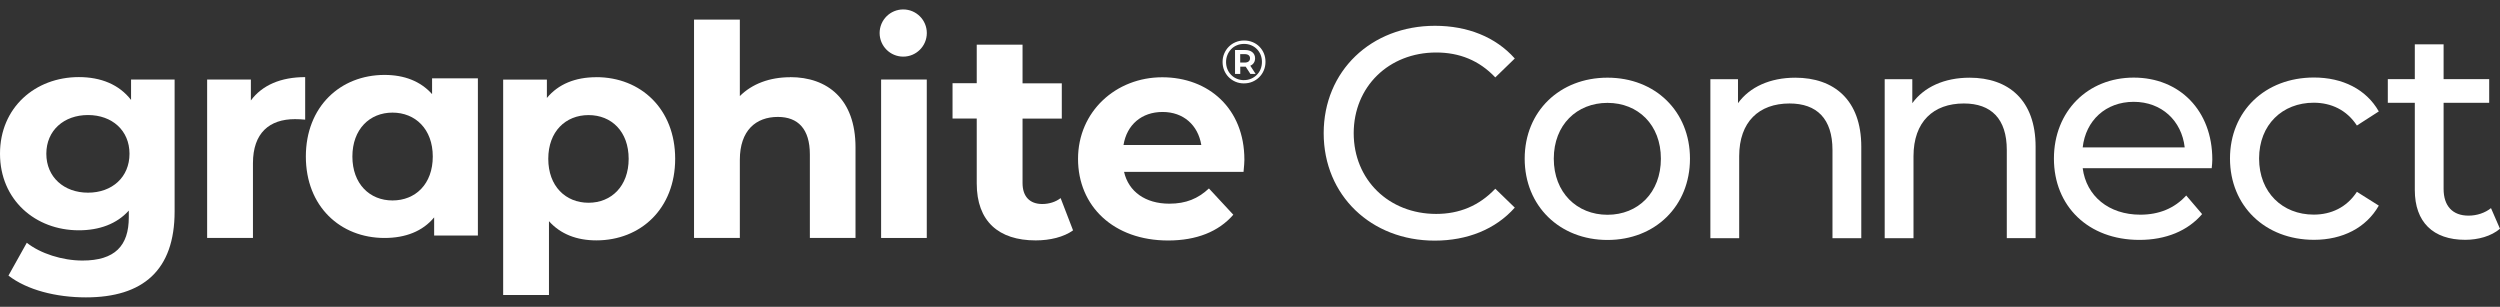
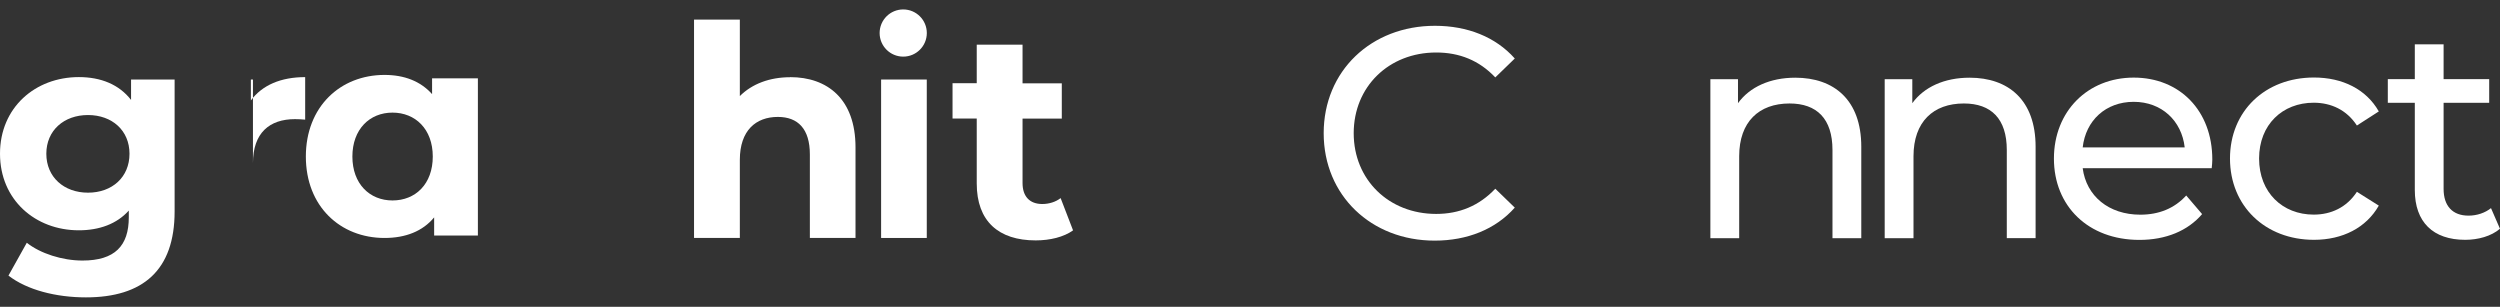
<svg xmlns="http://www.w3.org/2000/svg" width="220" height="27" viewBox="0 0 220 27" fill="none">
  <rect x="0" y="0" width="220" height="27" fill="#333333" stroke="none" />
  <path d="M81.56 2.907C81.56 4.054 80.63 4.983 79.484 4.983C78.337 4.983 77.407 4.054 77.407 2.907C77.407 1.76 78.337 0.831 79.484 0.831C80.63 0.831 81.56 1.76 81.56 2.907Z" fill="white" />
  <path fill-rule="evenodd" clip-rule="evenodd" d="M11.533 8.793V6.996H15.366V18.606C15.366 23.781 12.583 26.169 7.561 26.169C4.929 26.169 2.372 25.514 0.744 24.252L2.358 21.362C3.545 22.305 5.477 22.928 7.257 22.928C10.102 22.928 11.334 21.636 11.334 19.125V18.531C10.284 19.702 8.748 20.266 6.938 20.266C3.105 20.266 0 17.588 0 13.525C0 9.461 3.103 6.784 6.938 6.784C8.885 6.784 10.483 7.439 11.533 8.793ZM4.077 13.531C4.077 15.585 5.629 16.955 7.744 16.955C9.873 16.955 11.396 15.585 11.396 13.531C11.396 11.476 9.858 10.123 7.744 10.123C5.629 10.123 4.077 11.476 4.077 13.531Z" fill="white" />
-   <path d="M22.077 7V8.84C23.066 7.5 24.709 6.786 26.855 6.786V10.529C26.522 10.5 26.262 10.484 25.958 10.484C23.721 10.484 22.26 11.687 22.26 14.364V20.937H18.228V7H22.077Z" fill="white" />
-   <path fill-rule="evenodd" clip-rule="evenodd" d="M48.126 8.62C49.131 7.403 50.622 6.794 52.478 6.794V6.79C56.388 6.79 59.415 9.589 59.415 13.971C59.415 18.354 56.388 21.153 52.478 21.153C50.758 21.153 49.329 20.605 48.309 19.464V25.961H44.278V7.006H48.126V8.62ZM48.248 13.977C48.248 16.381 49.768 17.842 51.793 17.842C53.8 17.842 55.322 16.381 55.322 13.977C55.322 11.573 53.816 10.128 51.793 10.128C49.77 10.128 48.248 11.573 48.248 13.977Z" fill="white" />
+   <path d="M22.077 7V8.84C23.066 7.5 24.709 6.786 26.855 6.786V10.529C26.522 10.5 26.262 10.484 25.958 10.484C23.721 10.484 22.26 11.687 22.26 14.364V20.937V7H22.077Z" fill="white" />
  <path d="M65.106 8.455C66.188 7.373 67.74 6.796 69.535 6.796V6.788C72.82 6.788 75.285 8.719 75.285 12.965V20.939H71.268V13.59C71.268 11.339 70.218 10.289 68.453 10.289C66.522 10.289 65.106 11.476 65.106 14.063V20.941H61.075V1.724H65.106V8.455Z" fill="white" />
  <path d="M77.538 20.941V6.998H81.556V20.941H77.538Z" fill="white" />
  <path d="M91.719 17.953C92.311 17.953 92.904 17.771 93.331 17.435V17.427H93.333L94.429 20.272C93.607 20.865 92.39 21.155 91.141 21.155C87.87 21.155 85.953 19.466 85.953 16.149V10.428H83.823V7.324H85.953V3.931H89.984V7.332H93.438V10.436H89.984V16.111C89.984 17.298 90.623 17.953 91.719 17.953Z" fill="white" />
-   <path fill-rule="evenodd" clip-rule="evenodd" d="M102.277 6.8C106.355 6.8 109.505 9.555 109.505 14.043V14.045H109.507C109.507 14.3 109.474 14.653 109.446 14.958L109.446 14.96C109.441 15.017 109.436 15.072 109.431 15.125H98.917C99.312 16.858 100.789 17.924 102.903 17.924C104.364 17.924 105.428 17.481 106.386 16.584L108.532 18.896C107.238 20.387 105.291 21.163 102.795 21.163C98.002 21.163 94.867 18.15 94.867 13.981C94.867 9.813 98.2 6.8 102.277 6.8ZM102.307 9.853C100.467 9.853 99.159 10.978 98.869 12.759H105.715C105.426 11.01 104.147 9.853 102.307 9.853Z" fill="white" />
  <path fill-rule="evenodd" clip-rule="evenodd" d="M38.023 8.282V6.893H42.054V20.728H38.205V19.13C37.201 20.347 35.694 20.941 33.838 20.941C29.942 20.941 26.915 18.158 26.915 13.775C26.915 9.392 29.944 6.593 33.838 6.593C35.573 6.593 37.002 7.141 38.023 8.282ZM31.01 13.775C31.01 16.179 32.53 17.64 34.539 17.64C36.562 17.64 38.084 16.195 38.084 13.775C38.084 11.355 36.546 9.91 34.539 9.91C32.532 9.91 31.01 11.371 31.01 13.775Z" fill="white" />
  <path d="M116.484 11.72C116.484 6.256 120.654 2.27 126.278 2.27C129.128 2.27 131.61 3.246 133.301 5.148L131.586 6.812C130.161 5.307 128.418 4.62 126.385 4.62C122.215 4.62 119.126 7.629 119.126 11.722C119.126 15.816 122.215 18.825 126.385 18.825C128.418 18.825 130.161 18.112 131.586 16.608L133.301 18.271C131.612 20.173 129.13 21.175 126.252 21.175C120.656 21.175 116.484 17.189 116.484 11.724V11.72Z" fill="white" />
-   <path fill-rule="evenodd" clip-rule="evenodd" d="M134.172 13.963C134.172 9.793 137.261 6.835 141.459 6.835C145.658 6.835 148.718 9.793 148.718 13.963C148.718 18.134 145.656 21.117 141.459 21.117C137.263 21.117 134.172 18.134 134.172 13.963ZM146.158 13.963C146.158 10.98 144.151 9.053 141.459 9.053C138.768 9.053 136.733 10.98 136.733 13.963C136.733 16.947 138.766 18.9 141.459 18.9C144.153 18.9 146.158 16.947 146.158 13.963Z" fill="white" />
  <path d="M163.793 12.909V20.959H161.258V13.197C161.258 10.452 159.884 9.106 157.482 9.106C154.789 9.106 153.048 10.716 153.048 13.753V20.961H150.513V6.968H152.943V9.08C153.973 7.655 155.767 6.837 157.984 6.837C161.391 6.837 163.793 8.791 163.793 12.909Z" fill="white" />
  <path d="M179.133 12.909V20.955H176.598V13.197C176.598 10.452 175.224 9.106 172.822 9.106C170.129 9.106 168.388 10.716 168.388 13.753V20.961H165.853V6.968H168.283V9.08C169.313 7.655 171.107 6.837 173.325 6.837C176.731 6.837 179.133 8.791 179.133 12.909Z" fill="white" />
  <path fill-rule="evenodd" clip-rule="evenodd" d="M194.63 14.801H183.277C183.595 17.257 185.574 18.892 188.347 18.892C189.985 18.892 191.356 18.338 192.387 17.203L193.786 18.841C192.52 20.32 190.592 21.111 188.268 21.111C183.754 21.111 180.745 18.128 180.745 13.957C180.745 9.787 183.728 6.829 187.767 6.829C191.807 6.829 194.683 9.733 194.683 14.037C194.683 14.247 194.657 14.565 194.63 14.803V14.801ZM183.277 12.973H192.254C191.99 10.623 190.221 8.961 187.766 8.961C185.31 8.961 183.541 10.599 183.277 12.973Z" fill="white" />
  <path d="M196.239 13.95C196.239 9.779 199.328 6.821 203.632 6.821C206.139 6.821 208.225 7.852 209.335 9.805L207.407 11.046C206.51 9.672 205.136 9.039 203.606 9.039C200.861 9.039 198.8 10.966 198.8 13.95C198.8 16.933 200.859 18.886 203.606 18.886C205.136 18.886 206.51 18.253 207.407 16.88L209.335 18.094C208.225 20.047 206.141 21.104 203.632 21.104C199.328 21.104 196.239 18.12 196.239 13.95Z" fill="white" />
  <path d="M220 20.127L219.997 20.13L219.208 18.315C218.682 18.737 217.967 18.976 217.229 18.976C215.829 18.976 215.037 18.13 215.037 16.625V9.049H219.049V6.962H215.037V3.9H212.503V6.962H210.127V9.049H212.503V16.721C212.503 19.545 214.112 21.104 216.937 21.104C218.071 21.104 219.231 20.789 219.997 20.13L220 20.137V20.127Z" fill="white" />
-   <path fill-rule="evenodd" clip-rule="evenodd" d="M108.683 4.4V6.506H109.143V5.865H109.56C109.58 5.865 109.599 5.864 109.618 5.864L110.035 6.506H110.495L110.026 5.783C110.095 5.754 110.157 5.717 110.211 5.672C110.368 5.543 110.448 5.356 110.448 5.132C110.448 4.908 110.368 4.731 110.211 4.598C110.055 4.465 109.838 4.4 109.56 4.4H108.683ZM109.533 5.505H109.138V4.763H109.533C109.681 4.763 109.799 4.795 109.88 4.858C109.961 4.922 110.003 5.011 110.003 5.13C110.003 5.249 109.961 5.341 109.88 5.406C109.799 5.472 109.681 5.505 109.533 5.505Z" fill="white" />
-   <path fill-rule="evenodd" clip-rule="evenodd" d="M108.727 7.195C108.955 7.292 109.201 7.34 109.469 7.34V7.338H109.471C109.737 7.338 109.985 7.29 110.213 7.193C110.442 7.097 110.642 6.962 110.815 6.79C110.988 6.617 111.123 6.416 111.218 6.186C111.315 5.956 111.363 5.708 111.363 5.44C111.363 5.172 111.317 4.926 111.222 4.699C111.128 4.473 110.995 4.275 110.827 4.104C110.656 3.931 110.458 3.8 110.227 3.705C109.997 3.612 109.749 3.564 109.481 3.564C109.213 3.564 108.965 3.612 108.735 3.709C108.504 3.804 108.304 3.939 108.133 4.112C107.962 4.285 107.827 4.485 107.732 4.713C107.635 4.942 107.587 5.188 107.587 5.452C107.587 5.716 107.633 5.962 107.728 6.19C107.823 6.418 107.956 6.619 108.127 6.792C108.3 6.964 108.498 7.099 108.727 7.195ZM110.094 6.927C109.902 7.008 109.691 7.05 109.463 7.05V7.052C109.243 7.052 109.036 7.01 108.844 6.931C108.651 6.849 108.484 6.738 108.342 6.591C108.199 6.444 108.087 6.276 108.01 6.083C107.933 5.89 107.893 5.682 107.893 5.458C107.893 5.233 107.935 5.025 108.014 4.832C108.093 4.64 108.205 4.471 108.345 4.324C108.486 4.177 108.653 4.064 108.848 3.985C109.042 3.903 109.253 3.864 109.481 3.864C109.709 3.864 109.918 3.905 110.108 3.985C110.299 4.064 110.463 4.175 110.604 4.318C110.745 4.461 110.855 4.628 110.934 4.821C111.011 5.013 111.051 5.221 111.051 5.446C111.051 5.67 111.011 5.881 110.934 6.077C110.857 6.274 110.745 6.442 110.6 6.587C110.456 6.732 110.287 6.845 110.094 6.927Z" fill="white" />
</svg>